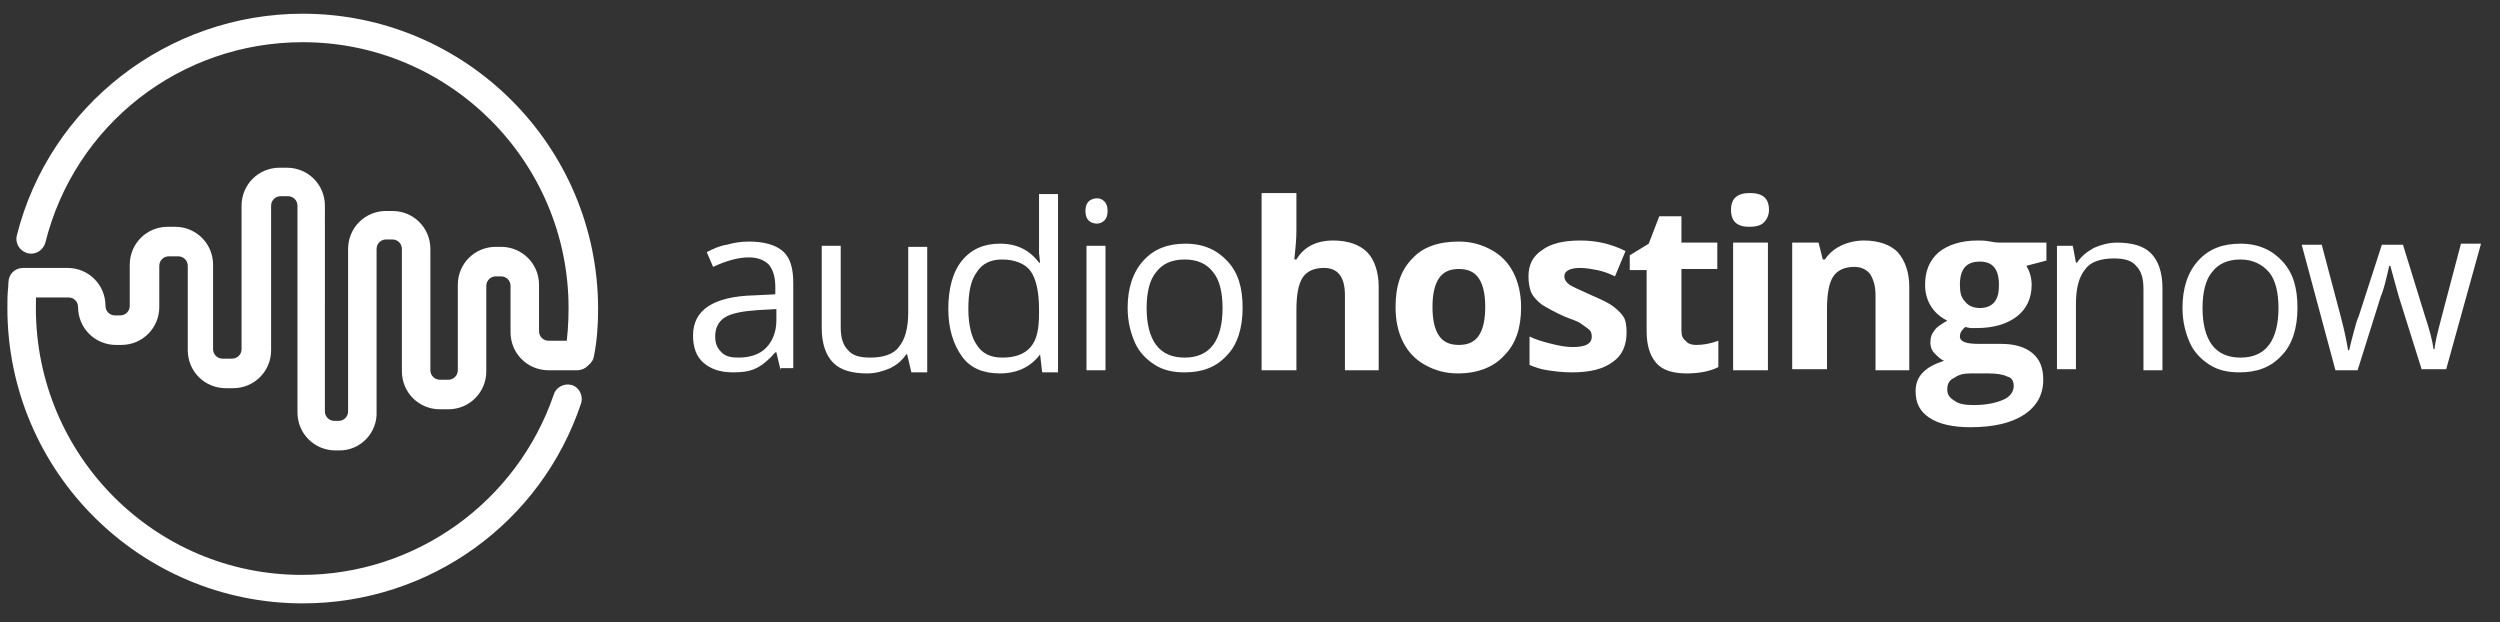
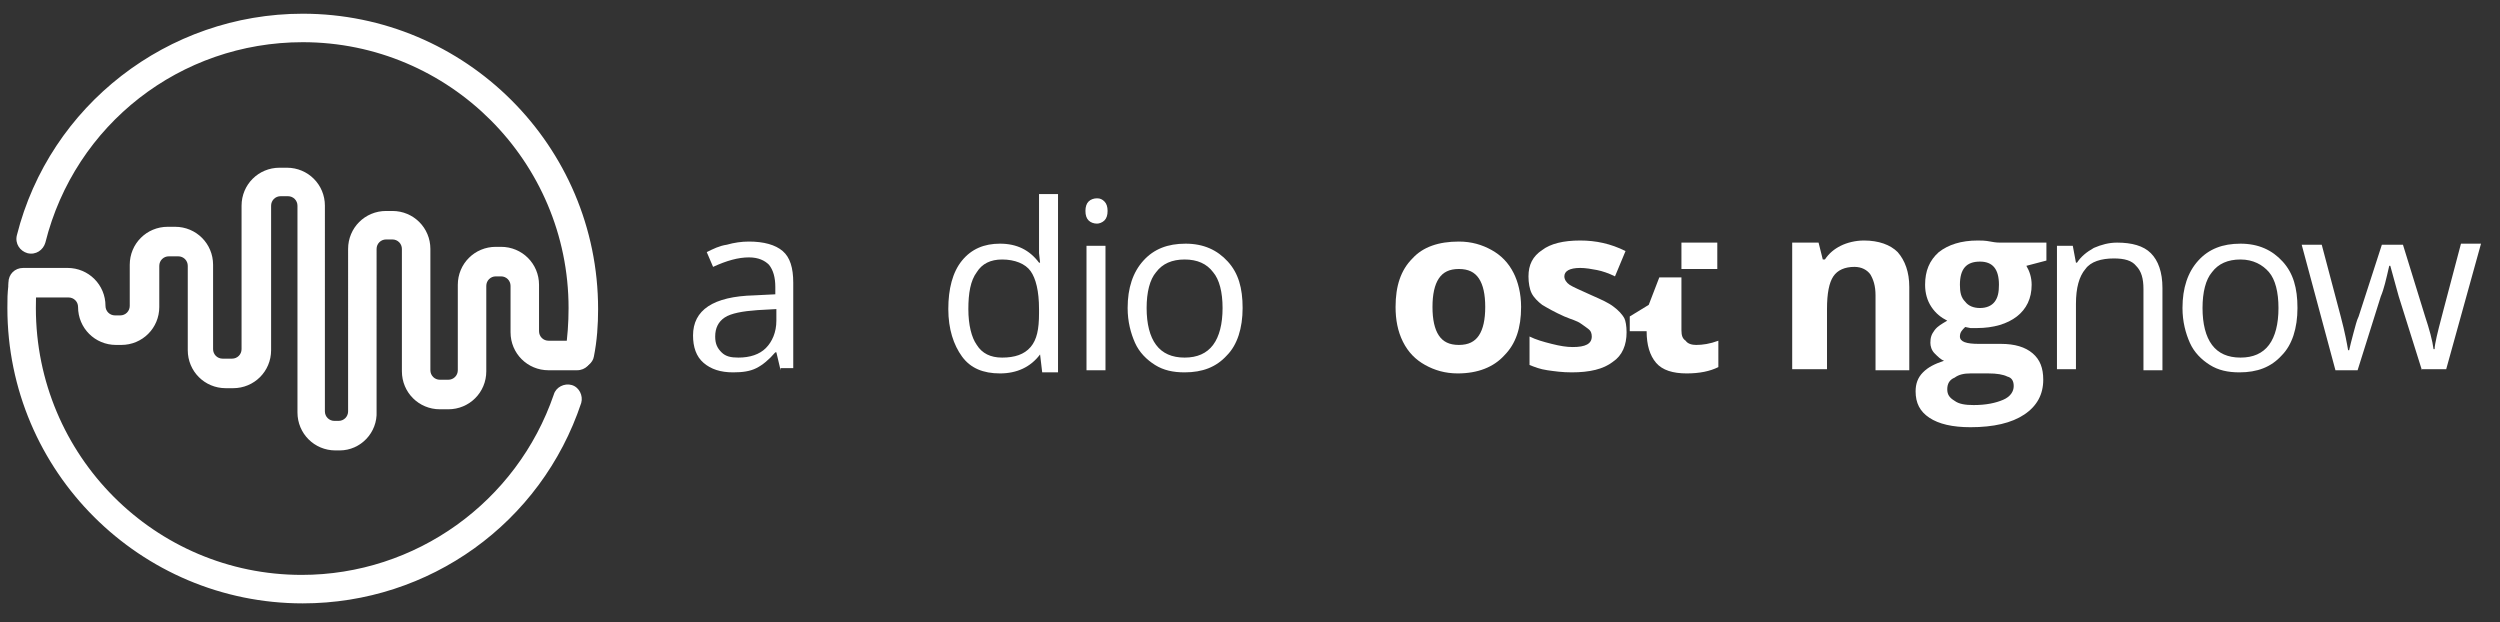
<svg xmlns="http://www.w3.org/2000/svg" version="1.1" id="Layer_1" x="0px" y="0px" viewBox="0 0 237 59" style="enable-background:new 0 0 237 59;" xml:space="preserve">
  <rect x="0" y="0" width="237" height="59" fill="#333333" stroke="none" />
  <style type="text/css">
	.st0{fill:#FFFFFF;}
</style>
  <g>
    <path class="st0" d="M74,35.1l-0.4-1.7h-0.1c-0.6,0.7-1.2,1.2-1.8,1.5c-0.6,0.3-1.3,0.4-2.2,0.4c-1.2,0-2.1-0.3-2.8-0.9   c-0.7-0.6-1-1.5-1-2.6c0-2.4,1.9-3.7,5.8-3.8l2-0.1v-0.7c0-0.9-0.2-1.6-0.6-2.1c-0.4-0.4-1-0.7-1.9-0.7c-1,0-2.1,0.3-3.4,0.9   l-0.6-1.4c0.6-0.3,1.2-0.6,1.9-0.7c0.7-0.2,1.4-0.3,2.1-0.3c1.4,0,2.5,0.3,3.2,0.9c0.7,0.6,1,1.6,1,3v8.1H74z M70,33.9   c1.1,0,2-0.3,2.6-0.9c0.6-0.6,1-1.5,1-2.6v-1.1l-1.8,0.1c-1.4,0.1-2.5,0.3-3.1,0.7c-0.6,0.4-0.9,1-0.9,1.8c0,0.7,0.2,1.1,0.6,1.5   S69.3,33.9,70,33.9z" />
-     <path class="st0" d="M79.7,23.3V31c0,1,0.2,1.7,0.7,2.2c0.4,0.5,1.1,0.7,2.1,0.7c1.2,0,2.2-0.3,2.7-1c0.6-0.7,0.9-1.8,0.9-3.3v-6.2   h1.8v11.9h-1.5L86,33.6h-0.1c-0.4,0.6-0.9,1-1.5,1.3c-0.7,0.3-1.4,0.5-2.2,0.5c-1.4,0-2.5-0.3-3.2-1s-1.1-1.8-1.1-3.3v-7.8H79.7z" />
    <path class="st0" d="M98.6,33.6L98.6,33.6c-0.9,1.2-2.2,1.8-3.8,1.8c-1.6,0-2.8-0.5-3.6-1.6s-1.3-2.6-1.3-4.5s0.4-3.5,1.3-4.6   c0.9-1.1,2.1-1.6,3.6-1.6c1.6,0,2.8,0.6,3.7,1.8h0.1l-0.1-0.9l0-0.8v-4.8h1.8v16.9h-1.5L98.6,33.6z M95,33.9c1.2,0,2.1-0.3,2.7-1   c0.6-0.7,0.8-1.7,0.8-3.2v-0.4c0-1.7-0.3-2.9-0.8-3.6s-1.5-1.1-2.7-1.1c-1.1,0-1.9,0.4-2.4,1.2c-0.6,0.8-0.8,2-0.8,3.5   c0,1.5,0.3,2.7,0.8,3.4C93.1,33.5,93.9,33.9,95,33.9z" />
    <path class="st0" d="M102.9,20c0-0.4,0.1-0.7,0.3-0.9c0.2-0.2,0.5-0.3,0.8-0.3c0.3,0,0.5,0.1,0.7,0.3c0.2,0.2,0.3,0.5,0.3,0.9   s-0.1,0.7-0.3,0.9c-0.2,0.2-0.5,0.3-0.7,0.3c-0.3,0-0.6-0.1-0.8-0.3C103,20.7,102.9,20.4,102.9,20z M104.8,35.1H103V23.3h1.8V35.1z   " />
    <path class="st0" d="M117.8,29.2c0,1.9-0.5,3.5-1.5,4.5c-1,1.1-2.3,1.6-4,1.6c-1.1,0-2-0.2-2.8-0.7s-1.5-1.2-1.9-2.1   c-0.4-0.9-0.7-2-0.7-3.3c0-1.9,0.5-3.4,1.5-4.5s2.3-1.6,4-1.6c1.7,0,3,0.6,4,1.7S117.8,27.3,117.8,29.2z M108.7,29.2   c0,1.5,0.3,2.7,0.9,3.5c0.6,0.8,1.5,1.2,2.7,1.2c1.2,0,2.1-0.4,2.7-1.2c0.6-0.8,0.9-2,0.9-3.5c0-1.5-0.3-2.7-0.9-3.4   c-0.6-0.8-1.5-1.2-2.7-1.2c-1.2,0-2.1,0.4-2.7,1.2C109,26.5,108.7,27.7,108.7,29.2z" />
-     <path class="st0" d="M130.8,35.1h-3.3v-7.1c0-1.8-0.7-2.6-2-2.6c-0.9,0-1.6,0.3-2,0.9c-0.4,0.6-0.6,1.6-0.6,3.1v5.7h-3.3V18.3h3.3   v3.4c0,0.3,0,0.9-0.1,1.9l-0.1,1h0.2c0.7-1.2,1.9-1.8,3.5-1.8c1.4,0,2.5,0.4,3.2,1.1s1.1,1.9,1.1,3.3V35.1z" />
    <path class="st0" d="M144.2,29.1c0,2-0.5,3.5-1.6,4.6c-1,1.1-2.5,1.7-4.4,1.7c-1.2,0-2.2-0.3-3.1-0.8s-1.6-1.2-2.1-2.2   c-0.5-1-0.7-2.1-0.7-3.3c0-2,0.5-3.5,1.6-4.6c1-1.1,2.5-1.6,4.4-1.6c1.2,0,2.2,0.3,3.1,0.8c0.9,0.5,1.6,1.2,2.1,2.2   C143.9,26.7,144.2,27.8,144.2,29.1z M135.8,29.1c0,1.2,0.2,2.1,0.6,2.7c0.4,0.6,1,0.9,1.9,0.9c0.9,0,1.5-0.3,1.9-0.9   c0.4-0.6,0.6-1.5,0.6-2.7c0-1.2-0.2-2.1-0.6-2.7c-0.4-0.6-1-0.9-1.9-0.9c-0.9,0-1.5,0.3-1.9,0.9S135.8,27.9,135.8,29.1z" />
    <path class="st0" d="M154.2,31.5c0,1.2-0.4,2.2-1.3,2.8c-0.9,0.7-2.2,1-3.9,1c-0.9,0-1.6-0.1-2.3-0.2s-1.2-0.3-1.7-0.5v-2.7   c0.6,0.3,1.3,0.5,2.1,0.7c0.8,0.2,1.4,0.3,2,0.3c1.2,0,1.8-0.3,1.8-1c0-0.3-0.1-0.5-0.2-0.6c-0.2-0.2-0.4-0.3-0.8-0.6   s-0.9-0.4-1.6-0.7c-0.9-0.4-1.6-0.8-2.1-1.1c-0.4-0.3-0.8-0.7-1-1.1c-0.2-0.4-0.3-1-0.3-1.6c0-1.1,0.4-1.9,1.3-2.5   c0.8-0.6,2-0.9,3.6-0.9c1.5,0,2.9,0.3,4.3,1l-1,2.4c-0.6-0.3-1.2-0.5-1.7-0.6s-1.1-0.2-1.6-0.2c-1,0-1.5,0.3-1.5,0.8   c0,0.3,0.2,0.6,0.5,0.8s1,0.5,2.1,1c0.9,0.4,1.6,0.7,2.1,1.1c0.4,0.3,0.8,0.7,1,1.1C154.1,30.4,154.2,30.9,154.2,31.5z" />
-     <path class="st0" d="M160.8,32.7c0.6,0,1.3-0.1,2.1-0.4v2.5c-0.8,0.4-1.8,0.6-3,0.6c-1.3,0-2.3-0.3-2.9-1c-0.6-0.7-0.9-1.7-0.9-3   v-5.8h-1.6v-1.4l1.8-1.1l1-2.6h2.1V23h3.4v2.5h-3.4v5.8c0,0.5,0.1,0.8,0.4,1C160,32.6,160.4,32.7,160.8,32.7z" />
-     <path class="st0" d="M164.1,19.9c0-1.1,0.6-1.6,1.8-1.6s1.8,0.5,1.8,1.6c0,0.5-0.2,0.9-0.5,1.2s-0.8,0.4-1.4,0.4   C164.7,21.5,164.1,21,164.1,19.9z M167.6,35.1h-3.3V23h3.3V35.1z" />
+     <path class="st0" d="M160.8,32.7c0.6,0,1.3-0.1,2.1-0.4v2.5c-0.8,0.4-1.8,0.6-3,0.6c-1.3,0-2.3-0.3-2.9-1c-0.6-0.7-0.9-1.7-0.9-3   h-1.6v-1.4l1.8-1.1l1-2.6h2.1V23h3.4v2.5h-3.4v5.8c0,0.5,0.1,0.8,0.4,1C160,32.6,160.4,32.7,160.8,32.7z" />
    <path class="st0" d="M181.1,35.1h-3.3v-7.1c0-0.9-0.2-1.5-0.5-2c-0.3-0.4-0.8-0.7-1.5-0.7c-0.9,0-1.6,0.3-2,0.9s-0.6,1.6-0.6,3.1   v5.7h-3.3V23h2.5l0.4,1.6h0.2c0.4-0.6,0.9-1,1.5-1.3c0.6-0.3,1.4-0.5,2.2-0.5c1.4,0,2.5,0.4,3.2,1.1c0.7,0.8,1.1,1.9,1.1,3.3V35.1z   " />
    <path class="st0" d="M194,23v1.7l-1.9,0.5c0.3,0.5,0.5,1.1,0.5,1.8c0,1.3-0.5,2.3-1.4,3c-0.9,0.7-2.2,1.1-3.8,1.1l-0.6,0l-0.5-0.1   c-0.3,0.3-0.5,0.5-0.5,0.9c0,0.5,0.6,0.7,1.8,0.7h2.1c1.3,0,2.3,0.3,3,0.9c0.7,0.6,1,1.4,1,2.5c0,1.4-0.6,2.5-1.8,3.3   s-2.9,1.2-5.1,1.2c-1.7,0-3-0.3-3.9-0.9c-0.9-0.6-1.3-1.4-1.3-2.5c0-0.7,0.2-1.3,0.7-1.8c0.5-0.5,1.1-0.8,2-1.1   c-0.3-0.1-0.6-0.4-0.9-0.7c-0.3-0.3-0.4-0.7-0.4-1c0-0.5,0.1-0.8,0.4-1.2s0.7-0.6,1.2-0.9c-0.6-0.3-1.1-0.7-1.5-1.3   c-0.4-0.6-0.6-1.3-0.6-2.1c0-1.3,0.4-2.3,1.3-3.1c0.9-0.7,2.1-1.1,3.7-1.1c0.3,0,0.7,0,1.2,0.1c0.5,0.1,0.8,0.1,0.9,0.1H194z    M184.6,36.9c0,0.5,0.2,0.8,0.7,1.1c0.4,0.3,1,0.4,1.8,0.4c1.2,0,2.1-0.2,2.8-0.5c0.7-0.3,1-0.8,1-1.3c0-0.5-0.2-0.8-0.6-0.9   c-0.4-0.2-1-0.3-1.8-0.3h-1.7c-0.6,0-1.1,0.1-1.5,0.4C184.8,36,184.6,36.4,184.6,36.9z M185.8,27c0,0.7,0.1,1.2,0.5,1.6   c0.3,0.4,0.8,0.6,1.4,0.6c0.6,0,1.1-0.2,1.4-0.6c0.3-0.4,0.4-0.9,0.4-1.6c0-1.5-0.6-2.2-1.8-2.2C186.4,24.8,185.8,25.5,185.8,27z" />
    <path class="st0" d="M203.2,35.1v-7.7c0-1-0.2-1.7-0.7-2.2c-0.4-0.5-1.1-0.7-2.1-0.7c-1.2,0-2.2,0.3-2.7,1   c-0.6,0.7-0.9,1.8-0.9,3.3v6.2H195V23.3h1.5l0.3,1.6h0.1c0.4-0.6,0.9-1,1.6-1.4c0.7-0.3,1.4-0.5,2.2-0.5c1.4,0,2.5,0.3,3.2,1   c0.7,0.7,1.1,1.8,1.1,3.3v7.8H203.2z" />
    <path class="st0" d="M217.8,29.2c0,1.9-0.5,3.5-1.5,4.5c-1,1.1-2.3,1.6-4,1.6c-1.1,0-2-0.2-2.8-0.7c-0.8-0.5-1.5-1.2-1.9-2.1   c-0.4-0.9-0.7-2-0.7-3.3c0-1.9,0.5-3.4,1.5-4.5c1-1.1,2.3-1.6,4-1.6c1.7,0,3,0.6,4,1.7S217.8,27.3,217.8,29.2z M208.8,29.2   c0,1.5,0.3,2.7,0.9,3.5c0.6,0.8,1.5,1.2,2.7,1.2s2.1-0.4,2.7-1.2c0.6-0.8,0.9-2,0.9-3.5c0-1.5-0.3-2.7-0.9-3.4s-1.5-1.2-2.7-1.2   c-1.2,0-2.1,0.4-2.7,1.2C209.1,26.5,208.8,27.7,208.8,29.2z" />
    <path class="st0" d="M229.6,35.1l-2.2-7c-0.1-0.4-0.4-1.4-0.8-2.9h-0.1c-0.3,1.3-0.5,2.2-0.8,2.9l-2.2,7h-2.1l-3.2-11.9h1.9   c0.8,3,1.4,5.3,1.8,6.8s0.6,2.6,0.7,3.2h0.1c0.1-0.4,0.2-0.9,0.4-1.6c0.2-0.7,0.3-1.2,0.5-1.6l2.2-6.8h2l2.1,6.8   c0.4,1.2,0.7,2.3,0.8,3.1h0.1c0-0.3,0.1-0.7,0.2-1.2c0.1-0.5,0.9-3.5,2.3-8.8h1.9l-3.3,11.9H229.6z" />
  </g>
  <g>
    <g>
      <path class="st0" d="M32.2,42.7h-0.4c-2,0-3.6-1.6-3.6-3.6V19.5c0-0.5-0.4-0.9-0.9-0.9h-0.7c-0.5,0-0.9,0.4-0.9,0.9v13.7    c0,2-1.6,3.6-3.6,3.6h-0.7c-2,0-3.6-1.6-3.6-3.6v-8c0-0.5-0.4-0.9-0.9-0.9H16c-0.5,0-0.9,0.4-0.9,0.9v3.9c0,2-1.6,3.6-3.6,3.6H11    c-2,0-3.6-1.6-3.6-3.6c0-0.5-0.4-0.9-0.9-0.9H2.2c-0.8,0-1.4-0.6-1.4-1.4s0.6-1.4,1.4-1.4h4.2c2,0,3.6,1.6,3.6,3.6    c0,0.5,0.4,0.9,0.9,0.9h0.5c0.5,0,0.9-0.4,0.9-0.9v-3.9c0-2,1.6-3.6,3.6-3.6h0.7c2,0,3.6,1.6,3.6,3.6v8c0,0.5,0.4,0.9,0.9,0.9H22    c0.5,0,0.9-0.4,0.9-0.9V19.5c0-2,1.6-3.6,3.6-3.6h0.7c2,0,3.6,1.6,3.6,3.6V39c0,0.5,0.4,0.9,0.9,0.9h0.4c0.5,0,0.9-0.4,0.9-0.9    V23.6c0-2,1.6-3.6,3.6-3.6h0.6c2,0,3.6,1.6,3.6,3.6v11.5c0,0.5,0.4,0.9,0.9,0.9h0.8c0.5,0,0.9-0.4,0.9-0.9v-8.1    c0-2,1.6-3.6,3.6-3.6h0.5c2,0,3.6,1.6,3.6,3.6v4.4c0,0.5,0.4,0.9,0.9,0.9h2.7c0.8,0,1.4,0.6,1.4,1.4s-0.6,1.4-1.4,1.4h-2.7    c-2,0-3.6-1.6-3.6-3.6v-4.4c0-0.5-0.4-0.9-0.9-0.9h-0.5c-0.5,0-0.9,0.4-0.9,0.9v8.1c0,2-1.6,3.6-3.6,3.6h-0.8    c-2,0-3.6-1.6-3.6-3.6V23.6c0-0.5-0.4-0.9-0.9-0.9h-0.6c-0.5,0-0.9,0.4-0.9,0.9V39C35.8,41,34.2,42.7,32.2,42.7z" />
    </g>
    <g>
      <path class="st0" d="M54.9,34.9c-0.1,0-0.1,0-0.2,0c-0.7-0.1-1.3-0.8-1.1-1.6c0.2-1.3,0.3-2.7,0.3-4.1C53.9,15.3,42.6,4,28.7,4    C17.1,4,7.1,11.8,4.3,23c-0.2,0.7-0.9,1.2-1.7,1c-0.7-0.2-1.2-0.9-1-1.7C4.7,10,15.9,1.3,28.7,1.3c15.4,0,28,12.5,28,28    c0,1.5-0.1,3-0.4,4.5C56.2,34.4,55.6,34.9,54.9,34.9z" />
    </g>
    <g>
      <path class="st0" d="M28.7,57.2c-15.4,0-28-12.5-28-28c0-0.9,0-1.3,0.1-2.2c0.1-0.8,0.7-1.3,1.5-1.2c0.8,0.1,1.3,0.7,1.2,1.5    c-0.1,0.8-0.1,1.1-0.1,1.9c0,14,11.3,25.3,25.2,25.3c10.8,0,20.4-6.9,23.9-17.1c0.2-0.7,1-1.1,1.7-0.9c0.7,0.2,1.1,1,0.9,1.7    C51.3,49.6,40.7,57.2,28.7,57.2z" />
    </g>
  </g>
</svg>